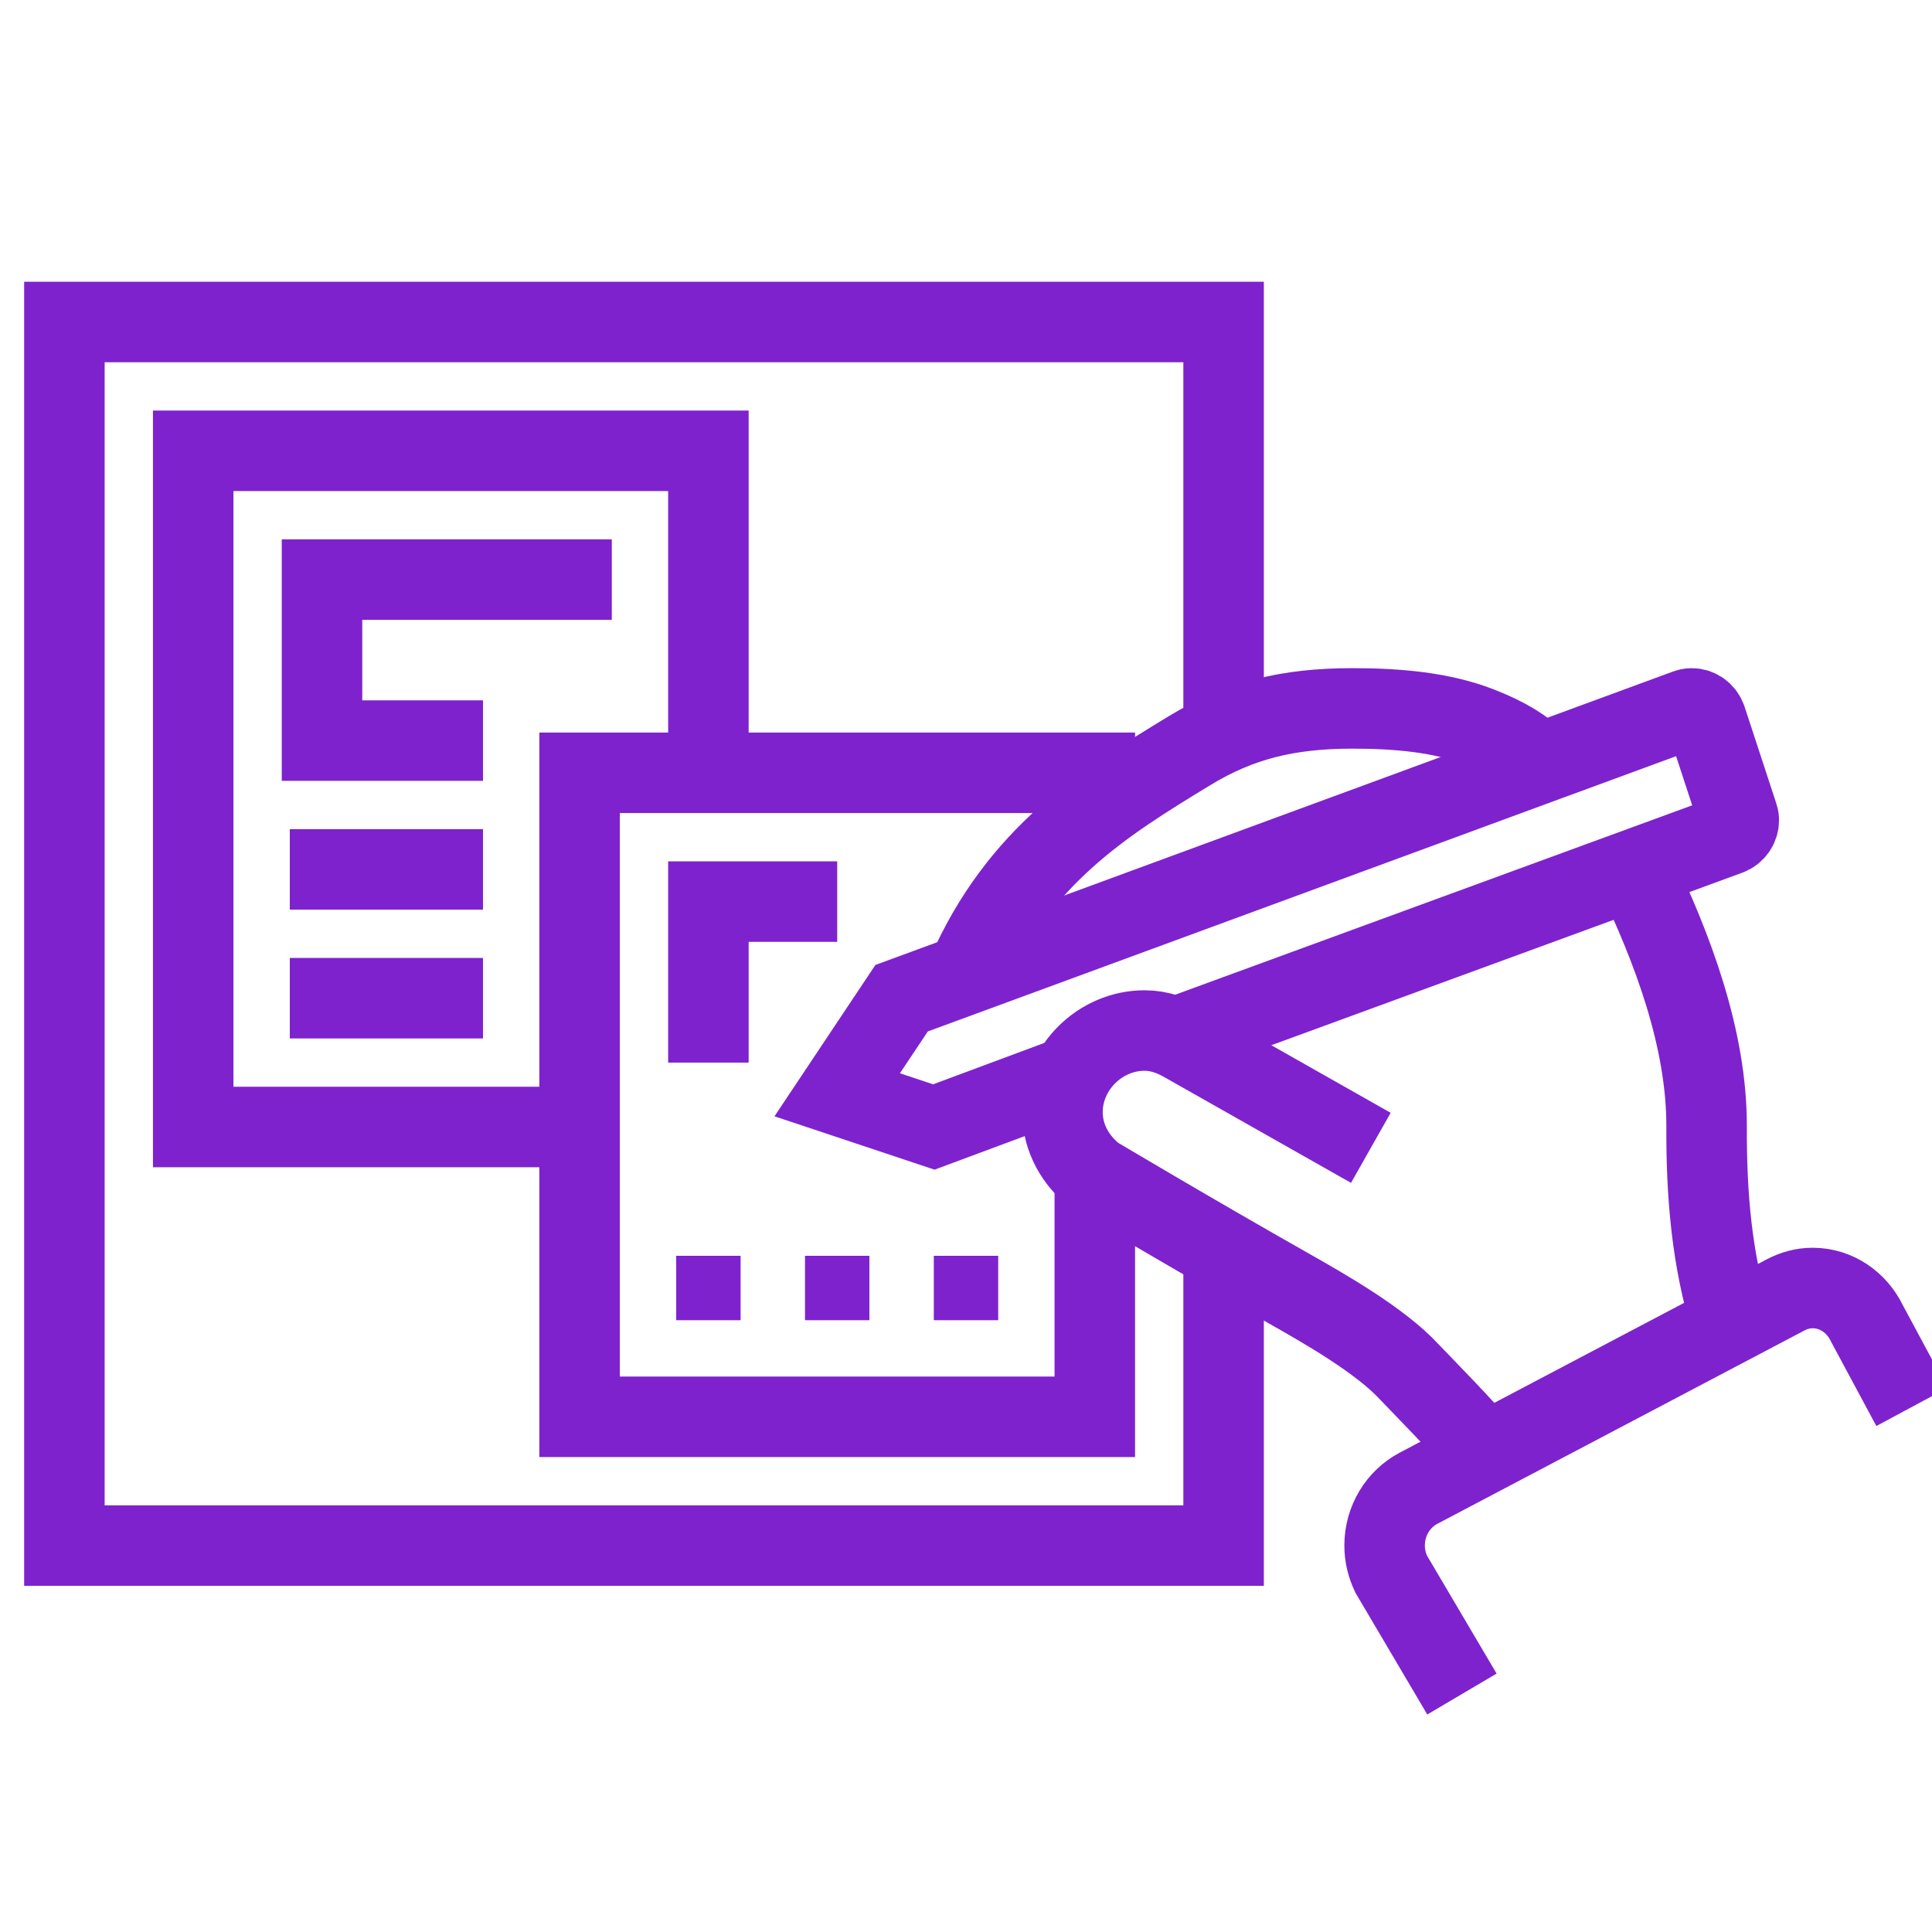
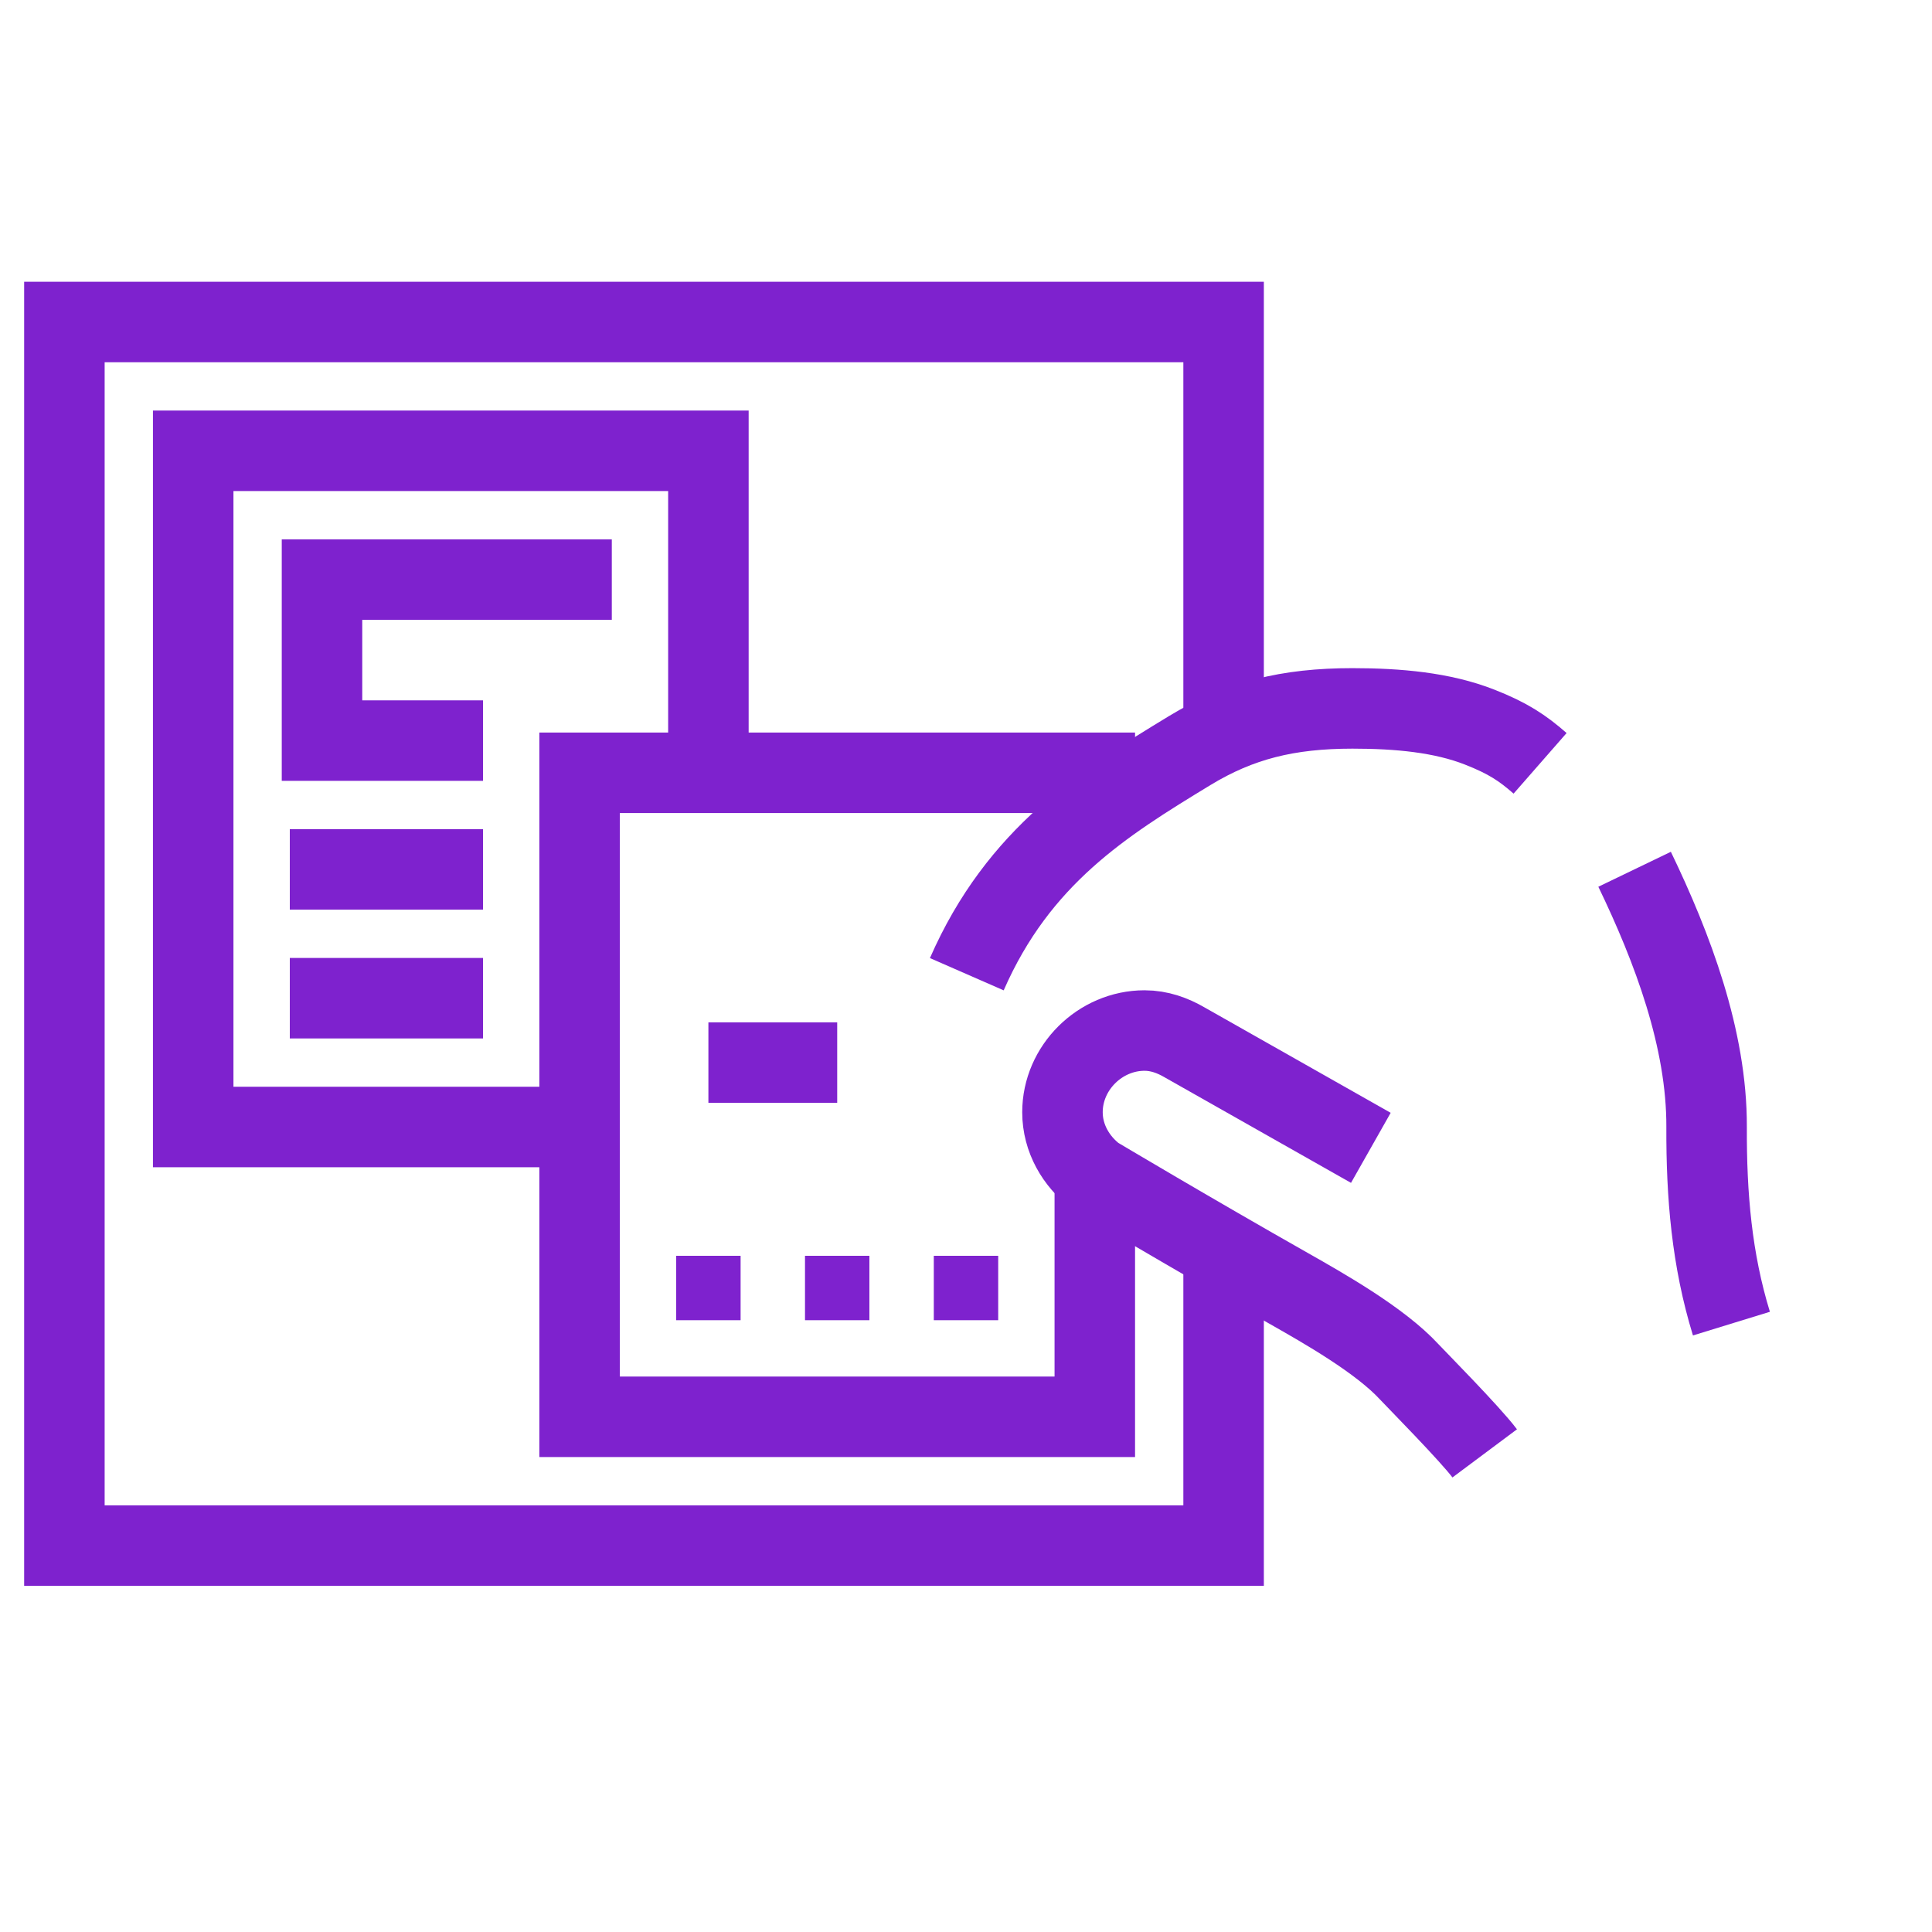
<svg xmlns="http://www.w3.org/2000/svg" width="60" height="60" viewBox="0 0 60 60" fill="none">
  <g clip-path="url(#clip0_562_859)">
    <path d="M50.764 26.996C51.939 29.434 53.011 32.266 53 35C52.992 37.132 53.16 39.119 53.771 41.106" stroke="#7E22CE" stroke-width="2.5" stroke-miterlimit="10" />
    <path d="M30.025 30.255C31.635 26.576 34.277 24.933 36.945 23.311C38.494 22.37 40 22 42 22C43.416 22 44.789 22.124 45.952 22.581C46.828 22.925 47.278 23.224 47.829 23.706" stroke="#7E22CE" stroke-width="2.5" stroke-miterlimit="10" />
-     <path d="M36.499 32.222L53.681 25.928C53.866 25.858 54 25.68 54 25.467C54 25.415 53.986 25.367 53.97 25.32L52.991 22.335C52.925 22.141 52.749 22 52.535 22C52.478 22 52.425 22.015 52.375 22.033L28 31L26 34L29 35L33.272 33.41" stroke="#7E22CE" stroke-width="2.5" stroke-miterlimit="10" />
-     <path d="M59.373 43.695L57.981 41.103C57.668 40.451 57.033 40 56.292 40C55.99 40 55.708 40.081 55.454 40.214L44.047 46.222C43.428 46.551 43 47.22 43 48C43 48.318 43.077 48.615 43.203 48.883L45.402 52.61" stroke="#7E22CE" stroke-width="2.5" stroke-miterlimit="10" />
    <path d="M42.573 35.647L36.789 32.372C36.42 32.157 36.004 32.004 35.545 32.004C34.164 32.004 32.996 33.161 32.996 34.541C32.996 35.355 33.421 36.071 34.023 36.527C34.023 36.527 37.027 38.316 40 40C41.142 40.647 42.863 41.626 43.767 42.606C43.939 42.792 45.659 44.533 46.109 45.136" stroke="#7E22CE" stroke-width="2.5" stroke-miterlimit="10" />
    <path d="M38 38.856V48H2V10H38V22.756" stroke="#7E22CE" stroke-width="2.5" stroke-miterlimit="10" />
    <path d="M18.004 35H6V14H22V24" stroke="#7E22CE" stroke-width="2.5" stroke-miterlimit="10" />
    <path d="M34 36.509V44H18V24H34V25.292" stroke="#7E22CE" stroke-width="2.5" stroke-miterlimit="10" />
    <path d="M15 23H10V18H19" stroke="#7E22CE" stroke-width="2.5" stroke-miterlimit="10" />
    <path d="M9 27H15" stroke="#7E22CE" stroke-width="2.5" stroke-miterlimit="10" />
    <path d="M9 31H15" stroke="#7E22CE" stroke-width="2.5" stroke-miterlimit="10" />
-     <path d="M22 33V28H26" stroke="#7E22CE" stroke-width="2.5" stroke-miterlimit="10" />
+     <path d="M22 33H26" stroke="#7E22CE" stroke-width="2.5" stroke-miterlimit="10" />
    <path d="M23 39H21V41H23V39Z" fill="#7E22CE" />
    <path d="M31 39H29V41H31V39Z" fill="#7E22CE" />
    <path d="M27 39H25V41H27V39Z" fill="#7E22CE" />
  </g>
  <defs>
    <clipPath id="clip0_562_859">
      <rect width="60" height="60" fill="white" />
    </clipPath>
  </defs>
</svg>